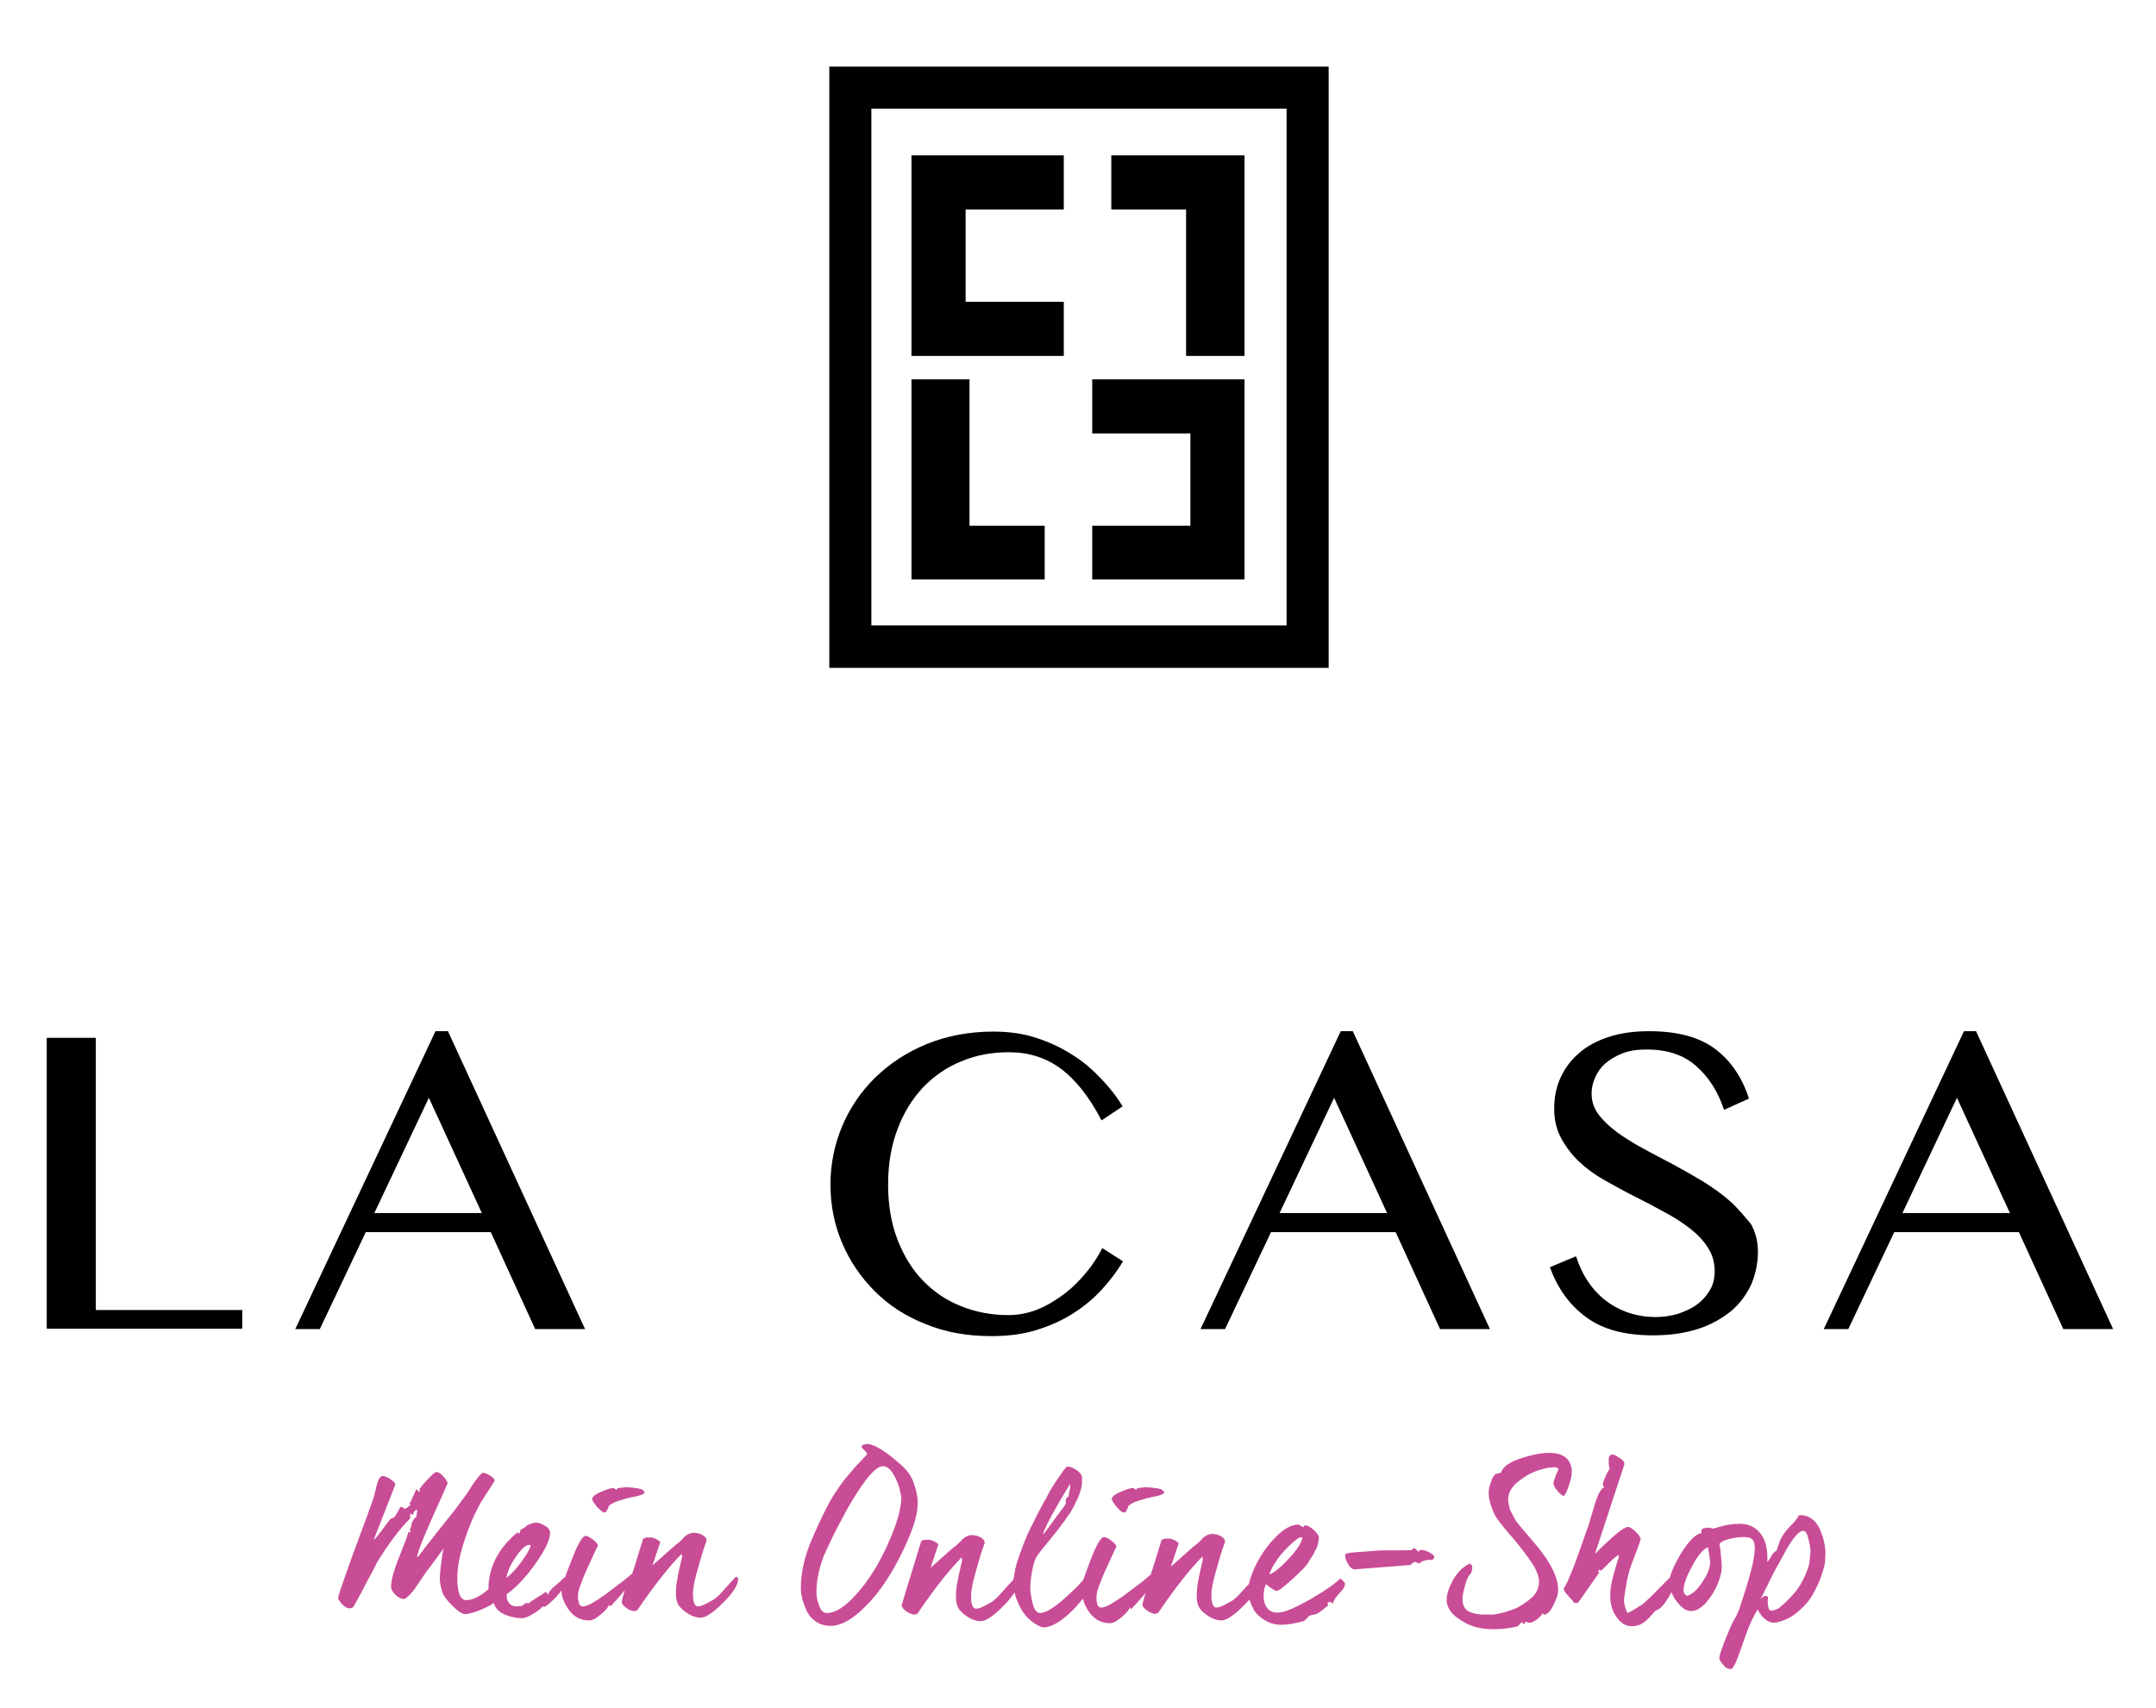
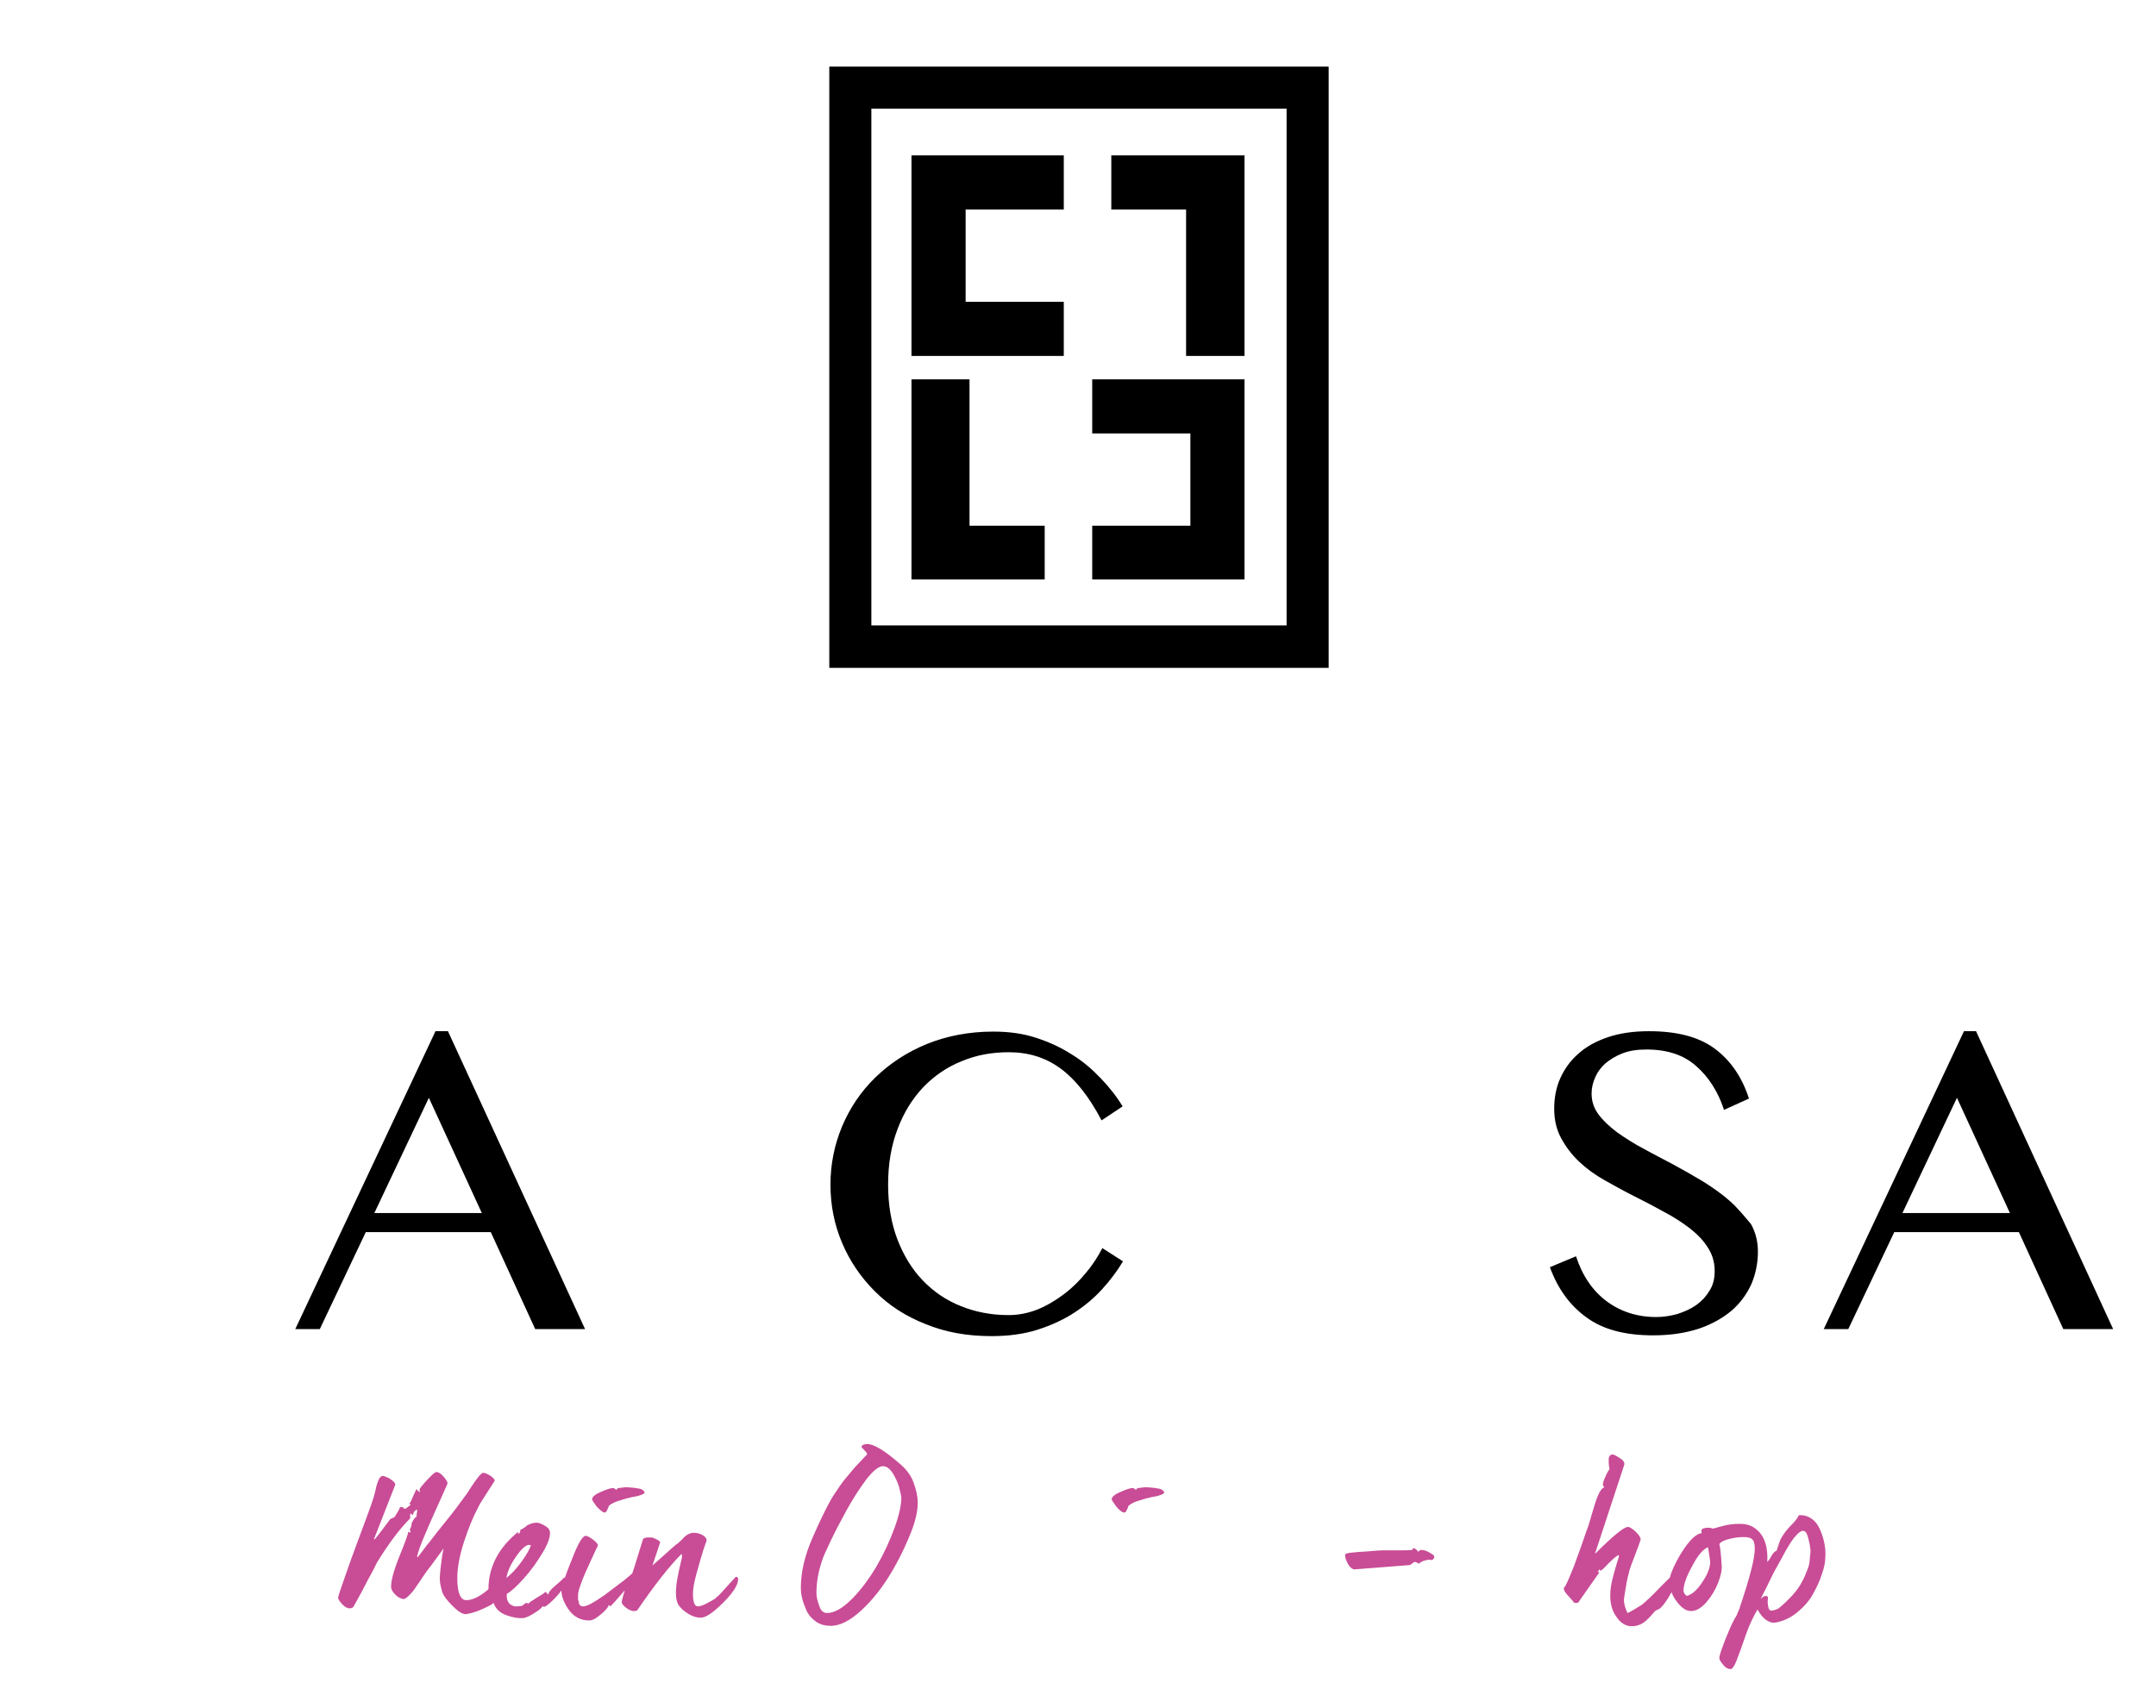
<svg xmlns="http://www.w3.org/2000/svg" version="1.1" id="Ebene_1" x="0px" y="0px" viewBox="0 0 553.5 438.6" style="enable-background:new 0 0 553.5 438.6;" xml:space="preserve">
  <style type="text/css">
	.st0{fill:#C94C96;}
</style>
-   <polygon points="24.6,266.5 12,266.5 12,341.2 62.2,341.2 62.2,336.4 24.6,336.4 " />
  <path d="M111.8,264.8l-36,76.5h6.3l11.8-24.9h32.1l11.4,24.9h12.8L115,264.8H111.8z M96.1,311.5l14-29.6l13.6,29.6H96.1z" />
  <path d="M237,279.2c2.8-2.9,6.1-5.2,9.9-6.7c3.8-1.6,7.8-2.3,12.1-2.3c5.1,0,9.5,1.4,13.3,4.2s7.3,7.2,10.5,13.3l5.4-3.6  c-1.5-2.5-3.4-4.9-5.6-7.2c-2.2-2.3-4.6-4.4-7.4-6.1c-2.8-1.8-5.8-3.2-9.2-4.3c-3.3-1.1-7-1.6-11-1.6c-6.2,0-11.9,1.1-17.1,3.2  c-5.1,2.1-9.5,5-13.2,8.6c-3.7,3.6-6.5,7.8-8.5,12.5c-2,4.8-3,9.8-3,15c0,5.3,1,10.3,3,15c2,4.7,4.8,8.8,8.4,12.4  c3.6,3.6,7.9,6.4,13,8.4c5.1,2.1,10.7,3.1,16.9,3.1c4.3,0,8.2-0.5,11.7-1.6s6.6-2.5,9.4-4.3c2.8-1.8,5.2-3.8,7.3-6.1  c2.1-2.3,3.9-4.7,5.4-7.2l-5.3-3.4c-1.1,2.1-2.4,4.2-4.1,6.2c-1.6,2-3.5,3.9-5.6,5.5c-2.1,1.6-4.4,3-6.8,4c-2.5,1-5,1.5-7.6,1.5  c-4.4,0-8.5-0.8-12.2-2.3c-3.8-1.5-7-3.7-9.8-6.6c-2.8-2.9-4.9-6.4-6.5-10.5c-1.6-4.2-2.4-8.9-2.4-14.1c0-5.3,0.8-10,2.4-14.2  C232,285.7,234.2,282.2,237,279.2z" />
-   <path d="M344.2,264.8l-36,76.5h6.3l11.8-24.9h32l11.4,24.9h12.8l-35.2-76.5H344.2z M328.5,311.5l14-29.6l13.6,29.6H328.5z" />
  <path d="M444.2,308.5c-2-1.8-4.3-3.4-6.8-5c-2.5-1.5-5.1-3-7.7-4.4c-2.6-1.4-5.2-2.7-7.7-4.1c-2.5-1.3-4.8-2.8-6.8-4.2  c-2-1.5-3.6-3-4.8-4.6c-1.2-1.6-1.8-3.4-1.8-5.4c0-1.4,0.3-2.7,0.9-4.1c0.6-1.4,1.5-2.6,2.6-3.6c1.2-1,2.6-1.9,4.4-2.6  c1.8-0.7,3.8-1,6.2-1c5.3,0,9.6,1.4,12.8,4.3c3.2,2.8,5.6,6.6,7.1,11.2l6.4-2.9c-1.8-5.6-4.8-9.9-8.9-12.9c-4.1-3-9.7-4.4-16.8-4.4  c-3.9,0-7.4,0.5-10.4,1.5c-3,1-5.6,2.4-7.6,4.2c-2.1,1.8-3.6,3.9-4.7,6.3c-1.1,2.4-1.6,5.1-1.6,7.9c0,2.9,0.6,5.4,1.8,7.6  c1.2,2.2,2.7,4.2,4.6,6c1.9,1.8,4.1,3.4,6.6,4.8s5,2.8,7.6,4.1c2.6,1.3,5.1,2.6,7.6,4c2.5,1.3,4.6,2.7,6.6,4.2  c1.9,1.5,3.5,3.1,4.6,4.9c1.2,1.8,1.8,3.8,1.8,6.1c0,1.9-0.4,3.6-1.3,5c-0.9,1.5-2,2.7-3.4,3.7c-1.4,1-3,1.7-4.8,2.3  c-1.8,0.5-3.6,0.8-5.5,0.8c-4.9,0-9.2-1.4-12.8-4.1c-3.6-2.7-6.2-6.6-7.8-11.5l-6.7,2.8c2,5.5,5.1,9.8,9.4,12.9  c4.2,3.1,9.9,4.6,17.1,4.6c4.5,0,8.3-0.6,11.7-1.7c3.3-1.1,6.1-2.7,8.4-4.6c2.2-1.9,3.9-4.2,5.1-6.8c1.1-2.6,1.7-5.4,1.7-8.4  c0-2.6-0.6-5-1.8-7.1C447.8,312.3,446.2,310.3,444.2,308.5z" />
  <path d="M507.3,264.8h-3.1l-36,76.5h6.3l11.8-24.9h32l11.4,24.9h12.8L507.3,264.8z M488.4,311.5l14-29.6l13.6,29.6H488.4z" />
  <path d="M341.1,17.1H212.9v154.4h128.2V17.1z M330.3,160.6H223.7V27.9h106.6V160.6z" />
  <polygon points="268.2,135 248.9,135 248.9,97.4 234,97.4 234,148.8 268.2,148.8 " />
  <polygon points="319.5,148.3 319.5,135 319.5,111.3 319.5,97.4 305.6,97.4 280.4,97.4 280.4,111.3 305.6,111.3 305.6,135 280.4,135   280.4,148.8 319.5,148.8 " />
  <polygon points="304.5,91.4 319.5,91.4 319.5,39.9 285.3,39.9 285.3,53.8 304.5,53.8 " />
  <polygon points="273.1,91.4 273.1,77.5 247.9,77.5 247.9,53.8 273.1,53.8 273.1,39.9 234,39.9 234,40.5 234,53.8 234,77.5 234,91.4   247.9,91.4 " />
  <g>
    <path class="st0" d="M155.2,388.4c0.2,0,0.4-0.1,0.5-0.3c0.1-0.2,0.2-0.5,0.4-0.8c0.1-0.3,0.2-0.6,0.2-0.6c0.3-0.3,0.8-0.6,1.4-0.9   c0.7-0.3,1.5-0.5,2.4-0.8c0.9-0.3,1.5-0.4,1.6-0.4c0.2-0.1,0.6-0.2,1.3-0.3c0.7-0.1,1.3-0.3,1.8-0.5c0.5-0.2,0.7-0.4,0.7-0.6   c-0.3-0.5-0.7-0.8-1.2-0.9c-0.5-0.1-1.6-0.3-3.4-0.4c-0.2,0-0.5,0-1.1,0.1c-0.6,0.1-0.9,0.1-1,0.1c-0.2,0-0.3,0-0.3,0.2   c0,0.1-0.1,0.2-0.3,0.2c-0.2,0-0.3-0.1-0.4-0.2c-0.1-0.1-0.1-0.2-0.3-0.2c-0.6,0-1.7,0.3-3.2,1c-1.5,0.6-2.3,1.3-2.3,1.9   c0,0.2,0.4,0.8,1.2,1.9C154.2,387.9,154.8,388.4,155.2,388.4z" />
    <path class="st0" d="M188.9,404.9l-2.1,2.3c-1.4,1.6-2.2,2.4-2.4,2.6c-0.2,0.2-0.4,0.3-0.5,0.4c-0.1,0.1-0.2,0.2-0.3,0.3   c-0.1,0.1-0.3,0.2-0.5,0.3c-0.1,0.1-0.7,0.4-1.6,0.9c-1.1,0.6-1.9,0.8-2.3,0.8c-0.9,0-1.3-1.1-1.3-3.3c0-1.2,0.3-2.9,0.9-5.1   c0.6-2.2,1.2-4.2,1.7-5.9c0.6-1.7,0.9-2.6,0.9-2.6c0-0.6-0.4-1.1-1.2-1.5c-0.8-0.4-1.5-0.5-2.2-0.5c-0.2,0-0.4,0-0.6,0.1   c-0.2,0.1-0.4,0.1-0.6,0.2c-0.2,0.1-0.3,0.2-0.5,0.3c-0.2,0.1-0.3,0.2-0.5,0.4c-0.1,0.1-0.3,0.2-0.4,0.4c-0.1,0.1-0.2,0.2-0.3,0.3   c-0.1,0.1-0.1,0.2-0.2,0.2l-0.1,0.1c-0.6,0.6-1,0.9-1.2,1l-0.6,0.5l-5.5,4.9l2-6c-0.1-0.2-0.5-0.5-1.1-0.8c-0.6-0.3-1-0.4-1.2-0.4   c0,0-0.2,0-0.4,0c-0.2,0-0.4,0-0.6,0c-0.2,0-0.3,0-0.5,0.1c-0.2,0-0.4,0.1-0.5,0.2c-0.1,0.1-0.2,0.2-0.2,0.4   c-1.1,3.4-1.9,6.3-2.7,8.6c-0.1,0-0.4,0.3-1.1,0.9c-0.7,0.6-1.6,1.3-2.7,2.1c-1.1,0.8-2.2,1.7-3.3,2.5c-1.2,0.8-2.2,1.5-3.3,2.1   c-1,0.6-1.8,0.8-2.3,0.8c-0.1,0-0.3,0-0.4-0.1c-0.1-0.1-0.2-0.1-0.3-0.2c-0.1-0.1-0.1-0.2-0.2-0.3c-0.1-0.1-0.1-0.2-0.1-0.4   c0-0.2,0-0.3-0.1-0.4c0-0.1-0.1-0.2-0.1-0.4c0-0.2,0-0.3,0-0.4c0-0.1,0-0.2,0-0.4c0-0.2,0-0.2,0-0.3c0-0.6,0.2-1.4,0.6-2.5   c0.4-1.1,0.8-2.2,1.3-3.3c0.5-1.1,1-2.2,1.5-3.3c0.5-1.1,0.9-1.9,1.2-2.6l0.5-1c0-0.4-0.4-0.9-1.2-1.5c-0.8-0.6-1.4-1-1.9-1   c-0.8-0.1-2,1.9-3.6,6.1c-0.8,2-1.4,3.5-1.8,4.7c-0.1,0-0.1-0.1-0.2-0.1c-0.5,0.6-1.1,1.1-1.8,1.7c-0.7,0.6-1.3,1.1-1.6,1.5   c-0.4,0.4-0.6,0.8-0.6,1.2c-0.1-0.1-0.2-0.2-0.3-0.3c-0.1-0.1-0.2-0.2-0.3-0.3c-0.1-0.1-0.1-0.1-0.2-0.1c-0.4,0.4-1.2,0.9-2.4,1.6   c-1.1,0.7-1.9,1.2-2.2,1.6c0,0,0-0.1,0.1-0.3c0-0.1,0-0.1-0.2-0.1c-0.2,0-0.5,0.1-0.8,0.4c-0.3,0.3-0.6,0.4-0.7,0.4   c-0.4,0-0.8,0.1-1.1,0.1c-0.3,0-0.6,0-0.9-0.1c-0.2-0.1-0.5-0.2-0.6-0.3c-0.2-0.1-0.3-0.2-0.5-0.4c-0.1-0.2-0.2-0.3-0.3-0.5   c-0.1-0.1-0.1-0.3-0.2-0.5c0-0.2-0.1-0.4-0.1-0.5c0-0.1,0-0.3,0-0.4c0-0.2,0-0.3,0-0.3c0-0.1,0-0.1,0-0.2c1.2-0.7,2.6-2,4.4-4   c1.8-2,3.3-4.1,4.7-6.4c1.4-2.3,2-4,2-5.3c0-0.7-0.4-1.3-1.3-1.8c-0.8-0.5-1.6-0.8-2.2-0.8c-0.6,0-1.4,0.2-2.4,0.7   c-0.1,0.2-0.4,0.4-0.9,0.7c-0.4,0.3-0.7,0.4-0.8,0.4c0,0.6-0.2,0.9-0.5,1.1c-0.1-0.1-0.1-0.2-0.1-0.4l0.1-0.2   c-5.1,4.1-7.7,9.1-7.7,14.8c-2.2,1.9-4.1,2.8-5.7,2.8c-1.5,0-2.3-1.9-2.3-5.6c0-2.8,0.6-5.9,1.7-9.3c1.1-3.4,2.3-6.4,3.7-9   c0.3-0.7,0.9-1.6,1.6-2.7c0.7-1.1,1.3-2,1.8-2.8c0.5-0.8,0.8-1.2,0.8-1.3c0-0.3-0.4-0.8-1.2-1.3c-0.8-0.5-1.4-0.7-1.8-0.7   c-0.2,0-0.5,0.3-1,0.8c-0.4,0.5-0.8,1.1-1.2,1.6c-0.4,0.6-0.8,1.2-1.2,1.8c-0.4,0.6-0.6,1-0.7,1.1c-1.8,2.5-3.6,4.9-5.4,7.1   c-1.8,2.2-3.2,4-4.1,5.2c-0.5,0.6-1.1,1.3-1.8,2.3c-0.7,0.9-1.1,1.5-1.4,1.8c-0.1-0.1-0.1-0.1-0.1-0.2v-0.1c0.2-1,0.9-3,2.2-6   c1.3-3.1,2.6-5.9,3.8-8.6c1.2-2.7,1.8-4,1.8-4.1c0-0.3-0.3-0.9-1-1.7c-0.7-0.8-1.3-1.2-1.9-1.2c-0.3,0-1.1,0.7-2.4,2.1   c-1.3,1.4-1.9,2.2-1.9,2.4c0,0.1,0,0.3,0.1,0.4c0.1,0.2,0.1,0.2-0.1,0.2c-0.1-0.1-0.3-0.1-0.3-0.2c-0.1-0.1-0.2-0.2-0.3-0.3   c-0.1-0.1-0.1-0.2-0.2-0.2c-0.1,0.2-0.3,0.7-0.6,1.3c-0.3,0.6-0.5,1.1-0.7,1.6c-0.2,0.4-0.4,0.8-0.6,0.9c0.2,0,0.4,0.1,0.4,0.3   c-0.2,0.1-0.4,0.2-0.6,0.4c-0.2,0.2-0.4,0.3-0.5,0.4c-0.1,0.1-0.3,0.1-0.4,0.1c-0.2,0-0.3-0.1-0.4-0.2c0-0.1-0.1-0.2-0.1-0.2h-0.7   c0,0.2-0.4,1-1.2,2.2c0,0.2-0.2,0.4-0.7,0.6c-0.4,0.2-0.7,0.3-0.7,0.4c-0.3,0.4-0.9,1.2-1.8,2.4c-0.9,1.2-1.6,2.1-2.1,2.7   c-0.1-0.1-0.2-0.2-0.2-0.2c0,0,0-0.1,0.1-0.1l5.4-13.8c-0.1-0.4-0.4-0.8-0.9-1.1c-0.5-0.4-1-0.7-1.4-0.8c-0.4-0.2-0.7-0.3-0.8-0.3   c-0.5,0-0.9,0.3-1.2,1c-0.3,0.7-0.6,1.6-0.8,2.7c-0.3,1.2-0.5,2-0.7,2.5c-0.8,2.4-2,5.6-3.5,9.6c-1.5,4-2.6,7.1-3.4,9.4   c-1.3,3.7-2,5.7-2,6.1c0,0.3,0.3,0.8,1,1.6c0.7,0.7,1.3,1.1,1.9,1.1c0.6,0,0.9-0.2,1.1-0.5c1.4-2.5,2.6-4.7,3.6-6.7   c1.1-2,1.9-3.5,2.4-4.6c2.9-4.7,5.7-8.5,8.5-11.3c0-0.1,0-0.2,0-0.4c0-0.2,0-0.3,0-0.5c0-0.2,0.1-0.3,0.1-0.4   c0.2,0.2,0.4,0.4,0.6,0.4c0-0.1,0.1-0.2,0.1-0.3c0.1-0.2,0.1-0.3,0.1-0.3c0-0.1,0.1-0.2,0.2-0.3c0.1-0.1,0.2-0.2,0.3-0.3   c0.1-0.1,0.2-0.1,0.4-0.1c0,0.2,0,0.5-0.1,1c-0.1,0.4-0.1,0.7,0,0.7c-0.4,0.2-0.8,0.7-1.2,1.5c-0.1,0.1-0.1,0.4-0.2,0.9   c-0.1,0.4-0.2,0.7-0.4,0.9c0.2,0.5,0.2,0.8,0.1,0.9c-0.1-0.1-0.2-0.2-0.3-0.2h-0.2c0,0.4-0.7,2.4-2.2,6.1c-1.5,3.7-2.2,6.3-2.2,8   c0,0.6,0.4,1.3,1.1,2c0.7,0.7,1.5,1.1,2.2,1.1c0.3,0,0.8-0.4,1.5-1.1c0.7-0.7,1.3-1.5,1.8-2.3c0.6-0.8,1.1-1.6,1.7-2.5l0.9-1.3   c0.6-0.7,1.3-1.7,2.4-3.2c1-1.4,1.7-2.3,1.9-2.6c-0.3,1.2-0.5,2.6-0.7,4.3c-0.2,1.7-0.3,2.8-0.3,3.3c0,1,0.2,2.1,0.6,3.5   c0.3,1,1.2,2.2,2.6,3.6c1.4,1.4,2.5,2.2,3.5,2.2c1.2-0.2,2.3-0.5,3.5-1c1.2-0.5,2-0.9,2.6-1.2c0.6-0.3,0.9-0.6,1-0.7   c0.6,1.6,1.7,2.6,3.4,3.2c1.7,0.6,3.1,0.8,4.3,0.7c0.6-0.1,1.6-0.5,2.8-1.3c1.3-0.8,2-1.4,2.1-1.8l0.1,0.1c0,0.1,0.1,0.1,0.3,0.1   c0.2,0,0.7-0.3,1.5-1c0.8-0.7,1.4-1.3,1.9-1.9c0.3-0.3,0.6-0.7,1-1.3c0.1,1.6,0.7,3.2,1.8,4.8c1.3,1.9,3.1,2.9,5.2,2.9   c0.8,0.1,1.8-0.4,3.1-1.5c1.3-1.1,2-1.9,2.1-2.5l0.4,0.4c0.7-0.7,1.9-2,3.5-3.9c0.1-0.1,0.1-0.1,0.2-0.2c-0.6,1.9-0.8,2.9-0.8,2.9   c0,0.5,0.4,1,1.2,1.6s1.5,0.8,2,0.8c0.4,0,0.6-0.1,0.8-0.2c4.5-6.6,8.3-11.4,11.4-14.5c0,0,0.1,0.3,0.1,0.8   c-0.3,1.4-0.6,2.6-0.8,3.5c-0.5,2.4-0.7,3.8-0.7,4.3c-0.2,2.1,0,3.7,0.7,4.7c0.5,0.7,1.3,1.4,2.4,2.1c1.1,0.7,2.2,1,3.2,1   c1.3,0,3.2-1.3,5.8-3.9c2.6-2.6,3.8-4.6,3.8-6c0-0.2-0.1-0.4-0.3-0.6C189.2,405,189,404.9,188.9,404.9z M132.7,399.4   c1.5-2.1,2.7-3,3.6-2.6c-0.3,1-1.1,2.4-2.4,4.2c-1.3,1.8-2.6,3.2-3.9,4.2C130.3,403.4,131.2,401.5,132.7,399.4z" />
    <path class="st0" d="M235.6,385.9c0-1.7-0.4-3.4-1.1-5.3c-0.7-1.9-2-3.5-3.7-4.9c-3.8-3.3-6.5-4.9-8.2-4.9c-0.3,0-0.6,0.1-1,0.2   c-0.3,0.2-0.5,0.4-0.4,0.6c0,0.1,0.3,0.3,0.7,0.8c0.5,0.5,0.7,0.8,0.7,1c0,0.1-0.2,0.3-0.6,0.7c-0.4,0.4-0.9,1-1.6,1.7   c-0.7,0.7-1.4,1.5-2.2,2.5c-0.8,0.9-1.7,2-2.6,3.3c-0.9,1.3-1.8,2.6-2.5,3.9c-1.1,2-2.7,5.2-4.6,9.6c-1.9,4.4-2.9,8.6-2.9,12.6   c0,0.9,0.1,1.9,0.4,3c0.3,1.1,0.7,2.1,1.2,3.2c0.6,1.1,1.4,1.9,2.4,2.6c1.1,0.7,2.3,1,3.7,1c2.2,0,4.7-1.2,7.4-3.6   c2.7-2.4,5.1-5.3,7.2-8.6c2.1-3.3,3.9-6.8,5.4-10.4C234.9,391.2,235.6,388.3,235.6,385.9z M229.7,392.2c-1.2,3.3-2.7,6.6-4.6,9.9   c-1.9,3.2-4,6.1-6.4,8.5c-2.4,2.4-4.5,3.6-6.4,3.6c-0.9,0-1.6-0.6-2-1.9c-0.5-1.3-0.7-2.4-0.7-3.3c0-2.7,0.5-5.5,1.5-8.4   c0.2-0.7,0.9-2.3,2.1-4.8c1.2-2.5,2.6-5.2,4.2-8.1c1.6-2.9,3.3-5.5,5-7.8c1.8-2.3,3.2-3.4,4.3-3.4c0.9,0,1.7,0.6,2.5,1.8   c0.7,1.2,1.3,2.4,1.6,3.5c0.3,1.1,0.5,2,0.6,2.7C231.4,386.3,230.9,388.9,229.7,392.2z" />
    <path class="st0" d="M288.6,388.4c0.2,0,0.4-0.1,0.5-0.3c0.1-0.2,0.2-0.5,0.4-0.8c0.1-0.3,0.2-0.6,0.2-0.6c0.3-0.3,0.8-0.6,1.4-0.9   c0.7-0.3,1.5-0.5,2.4-0.8c0.9-0.3,1.5-0.4,1.6-0.4c0.2-0.1,0.6-0.2,1.3-0.3c0.7-0.1,1.3-0.3,1.8-0.5c0.5-0.2,0.7-0.4,0.7-0.6   c-0.3-0.5-0.7-0.8-1.2-0.9c-0.5-0.1-1.6-0.3-3.4-0.4c-0.2,0-0.5,0-1.1,0.1c-0.6,0.1-0.9,0.1-1,0.1c-0.2,0-0.3,0-0.3,0.2   c0,0.1-0.1,0.2-0.3,0.2c-0.2,0-0.3-0.1-0.4-0.2c-0.1-0.1-0.1-0.2-0.3-0.2c-0.6,0-1.7,0.3-3.2,1c-1.5,0.6-2.3,1.3-2.3,1.9   c0,0.2,0.4,0.8,1.2,1.9C287.5,387.9,288.1,388.4,288.6,388.4z" />
-     <path class="st0" d="M344,405.4c-1,1.1-3.5,2.9-7.5,5.2c-4,2.3-6.8,3.5-8.5,3.5c-1.2,0-2.1-0.4-2.7-1.2c-0.6-0.8-0.9-1.8-0.9-3   c0-1.2,0.2-2.2,0.6-3.1c1.3,1.1,2.3,1.7,2.8,1.7c0.5,0,1.9-1.1,4.2-3.2c2.3-2.1,3.6-3.5,3.9-4.1c0-0.1,0.2-0.4,0.6-1   c0.4-0.6,0.6-1,0.8-1.3c0.1-0.3,0.3-0.7,0.6-1.2c0.3-0.5,0.4-1,0.5-1.5c0.1-0.4,0.2-0.9,0.2-1.3c0-0.5-0.4-1.2-1.3-2   c-0.9-0.8-1.6-1.2-2.2-1.2c-0.2,0-0.3,0.1-0.3,0.2c0,0.1-0.1,0.2-0.3,0.2c-0.1,0-0.3-0.1-0.6-0.3c-0.2-0.2-0.4-0.3-0.6-0.3   c-1.7,0-3.6,1-5.7,3.1c-2.1,2.1-3.8,4.5-5.2,7.3c-0.9,1.8-1.4,3.4-1.8,4.9l-0.7,0.7c-1.4,1.6-2.2,2.4-2.4,2.6   c-0.2,0.2-0.4,0.3-0.5,0.4c-0.1,0.1-0.2,0.2-0.3,0.3c-0.1,0.1-0.3,0.2-0.5,0.3c-0.1,0.1-0.7,0.4-1.6,0.9c-1.1,0.6-1.9,0.8-2.3,0.8   c-0.9,0-1.3-1.1-1.3-3.3c0-1.2,0.3-2.9,0.9-5.1c0.6-2.2,1.2-4.2,1.7-5.9c0.6-1.7,0.9-2.6,0.9-2.6c0-0.6-0.4-1.1-1.2-1.5   c-0.8-0.4-1.5-0.5-2.2-0.5c-0.2,0-0.4,0-0.6,0.1c-0.2,0.1-0.4,0.1-0.6,0.2c-0.2,0.1-0.3,0.2-0.5,0.3c-0.2,0.1-0.3,0.2-0.5,0.4   c-0.1,0.1-0.3,0.2-0.4,0.4c-0.1,0.1-0.2,0.2-0.3,0.3c-0.1,0.1-0.1,0.2-0.2,0.2l-0.1,0.1c-0.6,0.6-1,0.9-1.2,1l-0.6,0.5l-5.5,4.9   l2-6c-0.1-0.2-0.5-0.5-1.1-0.8c-0.6-0.3-1-0.4-1.2-0.4c0,0-0.2,0-0.4,0c-0.2,0-0.4,0-0.6,0s-0.3,0-0.5,0.1c-0.2,0-0.4,0.1-0.5,0.2   c-0.1,0.1-0.2,0.2-0.2,0.4c-1.1,3.4-1.9,6.3-2.7,8.6c-0.1,0-0.4,0.3-1.1,0.9c-0.7,0.6-1.6,1.3-2.7,2.1c-1.1,0.8-2.2,1.7-3.3,2.5   c-1.2,0.8-2.3,1.5-3.3,2.1c-1,0.6-1.8,0.8-2.3,0.8c-0.1,0-0.3,0-0.4-0.1c-0.1-0.1-0.2-0.1-0.3-0.2c-0.1-0.1-0.1-0.2-0.2-0.3   c-0.1-0.1-0.1-0.2-0.1-0.4c0-0.2,0-0.3-0.1-0.4c0-0.1-0.1-0.2-0.1-0.4c0-0.2,0-0.3,0-0.4c0-0.1,0-0.2,0-0.4c0-0.2,0-0.2,0-0.3   c0-0.6,0.2-1.4,0.6-2.5c0.4-1.1,0.8-2.2,1.3-3.3c0.5-1.1,1-2.2,1.5-3.3c0.5-1.1,0.9-1.9,1.2-2.6l0.5-1c0-0.4-0.4-0.9-1.2-1.5   c-0.8-0.6-1.4-1-1.9-1c-0.8-0.1-2,1.9-3.6,6.1c-0.8,2.1-1.4,3.8-1.8,4.9c-1,1.2-2.4,2.6-4.4,4.4c-3,2.7-5.2,4.1-6.7,4.1   c-0.8,0-1.5-0.8-1.9-2.5c-0.4-1.7-0.6-3-0.6-4.1c0-1.2,0.2-2.6,0.5-4.3c0.3-1.7,0.7-2.8,1.1-3.5c0.6-1,1.7-2.3,3.1-4l2.1-2.6   c0.1-0.1,0.4-0.5,0.9-1.2c0.5-0.7,0.9-1.2,1.2-1.6s0.6-1,1.2-1.7c0.5-0.8,0.9-1.5,1.2-2.1c0.3-0.6,0.6-1.4,1-2.1   c0.3-0.8,0.6-1.6,0.8-2.4c0.2-0.8,0.2-1.6,0.2-2.4c0-0.9-0.5-1.6-1.4-2.2c-0.9-0.6-1.7-0.9-2.5-0.9c-0.3,0.2-1.1,1.3-2.4,3.2   c-1.3,1.9-2.3,3.6-3,5.1c-0.1,0.2-0.3,0.4-0.5,0.8c-1.3,2.4-2.4,4.6-3.4,6.6c-1,2-2,4.5-3,7.4c-0.8,2.2-1.2,4.2-1.4,5.9l-2,2.2   c-1.4,1.6-2.2,2.4-2.4,2.6c-0.2,0.2-0.4,0.3-0.5,0.4c-0.1,0.1-0.2,0.2-0.3,0.3c-0.1,0.1-0.3,0.2-0.5,0.3c-0.1,0.1-0.7,0.4-1.6,0.9   c-1.1,0.6-1.9,0.8-2.3,0.8c-0.9,0-1.3-1.1-1.3-3.3c0-1.2,0.3-2.9,0.9-5.1c0.6-2.2,1.2-4.2,1.7-5.9c0.6-1.7,0.9-2.6,0.9-2.6   c0-0.6-0.4-1.1-1.2-1.5c-0.8-0.4-1.5-0.5-2.2-0.5c-0.2,0-0.4,0-0.6,0.1c-0.2,0.1-0.4,0.1-0.6,0.2c-0.2,0.1-0.3,0.2-0.5,0.3   c-0.2,0.1-0.3,0.2-0.5,0.4c-0.1,0.1-0.3,0.2-0.4,0.4c-0.1,0.1-0.2,0.2-0.3,0.3c-0.1,0.1-0.1,0.2-0.2,0.2l-0.1,0.1   c-0.6,0.6-1,0.9-1.2,1l-0.6,0.5l-5.5,4.9l2-6c-0.1-0.2-0.5-0.5-1.1-0.8c-0.6-0.3-1-0.4-1.2-0.4c0,0-0.2,0-0.4,0c-0.2,0-0.4,0-0.6,0   c-0.2,0-0.3,0-0.5,0.1c-0.2,0-0.4,0.1-0.5,0.2c-0.1,0.1-0.2,0.2-0.2,0.4c-3.2,10.5-4.9,15.9-4.9,16.1c0,0.5,0.4,1,1.2,1.6   c0.8,0.5,1.5,0.8,2,0.8c0.4,0,0.6-0.1,0.8-0.2c4.5-6.6,8.3-11.4,11.4-14.5c0,0,0.1,0.3,0.1,0.8c-0.3,1.4-0.6,2.6-0.8,3.5   c-0.5,2.4-0.7,3.8-0.7,4.3c-0.2,2.1,0,3.7,0.7,4.7c0.5,0.7,1.3,1.4,2.4,2.1c1.1,0.7,2.2,1,3.2,1c1.3,0,3.2-1.3,5.8-3.9   c1.3-1.3,2.2-2.5,2.9-3.5c0.1,0.7,0.3,1.5,0.7,2.2c0.5,1.3,1,2.2,1.4,2.8c0.4,0.6,0.8,1,1,1.3c0.5,0.6,1.3,1.2,2.2,1.8   c1,0.6,1.7,0.9,2.2,0.9c1.8-0.1,3.8-1.2,6.1-3.2c1.5-1.3,2.8-2.8,3.9-4.2c0.3,1.1,0.8,2.3,1.6,3.4c1.3,1.9,3.1,2.9,5.2,2.9   c0.8,0.1,1.8-0.4,3.1-1.5c1.3-1.1,2-1.9,2.1-2.5l0.4,0.4c0.7-0.7,1.9-2,3.5-3.9c0.1-0.1,0.1-0.1,0.2-0.2c-0.6,1.9-0.8,2.9-0.8,2.9   c0,0.5,0.4,1,1.2,1.6c0.8,0.5,1.5,0.8,2,0.8c0.4,0,0.6-0.1,0.8-0.2c4.5-6.6,8.3-11.4,11.4-14.5c0,0,0.1,0.3,0.1,0.8   c-0.3,1.4-0.6,2.6-0.8,3.5c-0.5,2.4-0.7,3.8-0.7,4.3c-0.2,2.1,0,3.7,0.7,4.7c0.5,0.7,1.3,1.4,2.4,2.1c1.1,0.7,2.2,1,3.2,1   c1.3,0,3.2-1.3,5.8-3.9c0.5-0.5,1-1.1,1.4-1.5c0,0.1,0,0.3,0.1,0.4c0.2,0.6,0.5,1.3,0.9,2.1c0.4,0.8,1,1.4,1.7,2   c0.7,0.6,1.6,1.1,2.5,1.5c1,0.4,2.2,0.6,3.7,0.5c1.5-0.1,3.1-0.4,4.9-0.9c0.3-0.1,0.6-0.4,1-0.8c0.3-0.4,0.6-0.6,0.6-0.6   c0.2-0.1,0.6-0.2,1.1-0.3c0.6-0.1,0.9-0.2,1.1-0.4c0.4-0.2,0.9-0.6,1.4-1c0.5-0.4,0.9-0.8,1.2-0.9c-0.3-0.6-0.2-0.9,0.2-0.9h0.5   l0.5,0.4c0.2-0.9,0.8-1.8,1.7-2.7c0.9-0.9,1.4-1.7,1.4-2.3c0-0.3-0.1-0.5-0.3-0.6C344.5,405.5,344.2,405.4,344,405.4z M326.5,402.8   c0.2-0.5,0.4-0.8,0.6-1.1c1-1.7,2.2-3.1,3.5-4.4c1.3-1.3,2.3-2.1,3.1-2.5h0.7c-0.3,1.4-1.4,3.2-3.5,5.4c-2,2.2-3.7,3.6-5,4.1   C326,403.8,326.2,403.3,326.5,402.8z M271.6,386.3c0.8-1.5,1.9-3.2,3.1-5.2c0.1,0.3,0.1,0.9-0.1,1.7c-0.2,0.8-0.3,1.2-0.2,1.4   c-0.6,0.4-0.9,0.8-0.8,1.3c0.1,0.5,0,0.8-0.1,0.9c-1.4,1.9-2.4,3.2-2.9,3.9c-0.3,0.4-0.7,1-1.3,1.8c-0.6,0.8-1,1.3-1.2,1.6   c-0.3,0.3-0.4,0.4-0.4,0.4C268.1,392.7,269.4,390.1,271.6,386.3z" />
    <path class="st0" d="M364.9,398c-0.3,0-0.6,0.2-0.8,0.5c-0.3-0.5-0.7-0.8-1.2-1l-0.4,0.5c-0.7,0.1-1.5,0.1-2.6,0.1   c-1.1,0-1.7,0-1.8,0c-0.2,0-0.4,0-0.7,0c-0.3,0-0.6,0-0.9,0H356c-1.6,0-3.3,0.1-5.2,0.3c-3.5,0.2-5.3,0.4-5.4,0.7   c-0.2,0.4,0,1.2,0.5,2.2c0.5,1,1.1,1.6,1.8,1.7l14.1-1.1c0.2,0,0.4-0.1,0.7-0.4c0.3-0.2,0.5-0.4,0.7-0.4c0.2,0,0.4,0,0.6,0.2   c0.2,0.1,0.4,0.2,0.5,0.2l0.4-0.3c0.3-0.2,0.7-0.4,1.2-0.5c0.5-0.2,1.1-0.2,1.8-0.1c0,0,0.1-0.1,0.2-0.2c0.1-0.1,0.1-0.2,0.2-0.2   c0-0.1,0.1-0.1,0.1-0.2c0-0.1,0-0.2,0-0.3c0-0.1-0.1-0.2-0.1-0.3C366.6,398.3,365.6,398,364.9,398z" />
-     <path class="st0" d="M402.7,381.7c0.5-1.6,0.8-2.7,0.8-3.4c0.1-1.4-0.3-2.6-1.1-3.6c-0.8-0.9-2.2-1.5-4-1.6   c-2.1-0.1-4.6,0.3-7.7,1.3c-3.1,1-4.9,2.2-5.3,3.7c-0.4,0.2-0.9,0.3-1.4,0.4c-0.4,0.3-0.9,0.9-1.2,2c-0.4,1-0.6,1.8-0.6,2.4   c-0.1,1,0.1,2.3,0.6,3.8c0.5,1.5,1.1,2.7,1.7,3.5c0.6,0.8,1.9,2.5,4.1,5c2.1,2.5,3.7,4.7,4.9,6.5c1.1,1.8,1.7,3.4,1.6,4.8   c-0.1,1.6-0.9,3.1-2.5,4.3c-1.6,1.3-3.2,2.2-4.8,2.7c-1.6,0.6-3.1,0.9-4.4,1.1c-0.2,0-0.6,0-1.2,0c-0.7,0-1.1,0-1.2,0   c-0.9,0-1.6-0.1-2.1-0.2c-0.6-0.1-1.2-0.3-1.8-0.6c-0.6-0.3-1.1-0.8-1.3-1.4c-0.3-0.6-0.4-1.5-0.3-2.5c0.1-0.9,0.4-2,0.8-3.4   c0.4-1.4,0.9-2.2,1.3-2.4c0.4-1,0.5-1.7,0.2-2.2c-0.1-0.1-0.2-0.2-0.3-0.3c0,0-0.1-0.1-0.2-0.1c-1.8,0.9-3.2,2.3-4.3,4.3   c-1.1,2-1.7,3.8-1.6,5.4c0.2,1.5,0.9,2.8,2.3,3.9c1.4,1.1,2.8,1.9,4.2,2.4c1.4,0.5,2.7,0.7,3.9,0.8c1.7,0.1,3.4,0.1,5.3-0.2   c0.6-0.1,1.4-0.2,2.3-0.4c0.3-0.1,0.6-0.4,0.8-0.7c0.3-0.3,0.5-0.5,0.6-0.5c0.1,0.1,0.1,0.1,0.1,0.2c0,0.1,0,0.1,0,0.2   c0,0.1,0.1,0.1,0.2,0.1c0.2,0,0.3-0.1,0.4-0.3c0.1-0.2,0.2-0.3,0.4-0.3l0.2,0.2c0,0,0.1,0.1,0.3,0.1c0.4,0,0.8,0,1.1-0.2   c0.4-0.2,0.7-0.4,1-0.6c0.3-0.2,0.6-0.5,0.8-0.7c0.2-0.2,0.4-0.4,0.5-0.6l0.2-0.3c0.1,0,0.2,0.1,0.3,0.2h-0.1l0.3,0.1   c0.7,0,1.5-0.8,2.3-2.4c0.8-1.6,1.2-2.8,1.2-3.5c0.2-3.6-2.1-8-6.7-13.2c-0.1-0.1-0.5-0.6-1.1-1.3c-0.6-0.7-1-1.2-1.2-1.4   c-0.2-0.2-0.5-0.6-1-1.2c-0.5-0.6-0.9-1.1-1-1.4c-0.2-0.3-0.4-0.7-0.7-1.3c-0.3-0.6-0.6-1-0.7-1.4c-0.1-0.4-0.2-0.8-0.3-1.3   c-0.1-0.5-0.1-1-0.1-1.5c0.1-1.5,0.9-2.9,2.5-4.2c1.6-1.3,3.3-2.3,5.1-2.9c1.8-0.6,3.4-0.9,4.6-0.8c0.1,0,0.2,0,0.3,0.1   c0.1,0,0.1,0.1,0.2,0.1c0,0,0.1,0.1,0.1,0.1c0,0.1,0.1,0.1,0.1,0.2c-0.9,2-1.3,3.2-1.3,3.5c0,0.5,0.3,1.2,1,2   c0.7,0.8,1.2,1.3,1.8,1.3C401.6,384,402.2,383.2,402.7,381.7z" />
    <path class="st0" d="M468.4,396.5c-0.2-1.2-0.6-2.4-1.1-3.6c-0.5-1.2-1.2-2.2-2.2-2.9c-1-0.7-2.1-1-3.3-0.9   c-0.3,0.7-0.9,1.5-1.9,2.5c-1,1-1.7,1.9-2.2,2.7c-0.3,0.4-0.7,1.1-1,2.1c-0.3,0.9-0.5,1.5-0.6,1.8c-0.4,0.1-0.9,0.6-1.3,1.3   c-0.4,0.8-0.8,1.3-1.1,1.6c0.1-1.6,0-3.1-0.4-4.6c-0.4-1.4-1.1-2.7-2.3-3.7c-1.1-1-2.6-1.5-4.3-1.5c-1.7,0-3.2,0.2-4.6,0.6   c-1.4,0.4-2.2,0.6-2.2,0.6c-0.1,0-0.4,0-0.6-0.1c-0.3-0.1-0.5-0.1-0.7-0.1c-1,0-1.6,0.2-1.8,0.6v0.5c0,0.1,0,0.2,0.1,0.3   c-1.5,0.1-3.3,1.9-5.4,5.3c-1.5,2.5-2.4,4.5-2.8,6.1c-0.6,0.6-1.5,1.5-2.7,2.7c-1.9,2-3.4,3.4-4.5,4.3c-0.3,0.2-0.9,0.5-1.8,1.1   c-0.9,0.5-1.5,0.9-1.9,1c-0.6-1.3-0.9-2.5-0.9-3.4c0-0.3,0.2-1.4,0.5-3.3c0.3-1.9,0.7-3.4,1-4.5c0.2-0.7,0.6-1.7,1.1-3   c0.5-1.3,0.9-2.4,1.2-3.2c0.3-0.9,0.5-1.4,0.5-1.5c0-0.5-0.4-1.1-1.3-2c-0.9-0.8-1.5-1.2-2-1.2c-1,0-3.8,2.3-8.3,6.8   c-0.1-0.1-0.1-0.1-0.1-0.2c0,0,0-0.1,0.1-0.1l7.4-22.5c0.1-0.6-0.3-1.2-1.2-1.7c-0.9-0.6-1.5-0.9-1.8-0.9c-0.3,0-0.6,0.1-0.7,0.3   c-0.2,0.2-0.3,0.5-0.3,0.9c0,0.3,0,0.7,0,1c0,0.3,0.1,0.6,0.1,1c0.1,0.3,0.1,0.5,0.1,0.6c-0.2,0.2-0.6,0.8-1,1.8   c-0.5,1-0.7,1.7-0.7,2.2c0,0.2,0.1,0.3,0.2,0.4c0.1,0.1,0.2,0.2,0.2,0.2c-0.6,0.2-1.1,0.9-1.6,2c-0.5,1.1-1,2.7-1.6,4.8   c-0.6,2.1-1,3.5-1.3,4.1c-0.9,2.7-2,5.8-3.3,9.3c-1.4,3.5-2.2,5.4-2.6,5.6c-0.1,0.6,0.3,1.3,1.2,2.2c0.8,0.9,1.3,1.4,1.4,1.7h1   c0.4-0.6,1.3-1.8,2.6-3.7c1.3-1.8,2.2-3.2,2.9-4.1c-0.1,0-0.2-0.1-0.4-0.2c0.2-0.3,0.4-0.5,0.4-0.6c0,0,0.1,0,0.1,0.1   c0,0.1,0.1,0.2,0.3,0.2c0.1,0,0.8-0.6,2-1.9c1.3-1.3,2.2-2,2.6-2.1v0.5c-0.1,0.3-0.3,1-0.6,1.9c-0.3,1-0.5,1.7-0.6,2.1   c-0.1,0.4-0.3,1.1-0.5,1.9c-0.2,0.8-0.3,1.5-0.4,2.2c-0.1,0.7-0.1,1.3-0.1,2c0,0.9,0.1,1.8,0.4,2.9c0.3,1.1,0.9,2.1,1.8,3.2   c0.9,1,2,1.6,3.3,1.6c1.1,0,2.1-0.3,3-0.9c0.9-0.6,1.8-1.6,2.9-2.9c0.1-0.1,0.3-0.2,0.6-0.4l0.5-0.2c0.9-0.6,2-2.1,3.2-4.3   c0,0,0,0,0-0.1c0.3,0.8,0.7,1.6,1.4,2.5c1.2,1.6,2.4,2.4,3.6,2.4c1.4,0,2.7-0.8,4-2.3c1.3-1.5,2.3-3.2,3-5c0.7-1.8,1-3.3,0.9-4.5   c-0.2-3-0.4-4.8-0.6-5.4c0.4-0.6,1.3-1,2.5-1.3c1.2-0.3,2.4-0.5,3.6-0.5c0.5,0,0.9,0,1.2,0.1c0.3,0,0.6,0.1,0.9,0.3   c0.3,0.2,0.6,0.5,0.7,0.9c0.1,0.4,0.2,1,0.2,1.7c0,2.5-1.3,7.5-3.8,14.9c0,0.1-0.1,0.5-0.4,1.1c-0.3,0.6-0.4,0.9-0.4,1   c-0.8,1.3-1.6,2.9-2.3,4.7c-0.8,1.8-1.3,3.3-1.7,4.4c-0.4,1.1-0.5,1.8-0.5,2c0,0.4,0.3,0.9,1,1.7c0.6,0.8,1.3,1.1,1.9,1.1   c0.4,0,1-0.8,1.6-2.4c0.6-1.6,1.4-3.7,2.3-6.4c0.9-2.6,2-4.8,3-6.5c1.2,2.2,2.7,3.4,4.3,3.4c2.1-0.3,4.1-1.2,5.8-2.6   c1.7-1.4,3.1-2.9,4.1-4.7c1-1.8,1.8-3.5,2.3-5.1c0.6-1.7,0.9-3.1,0.9-4.4C468.7,398.7,468.6,397.7,468.4,396.5z M437.2,406   c-1.3,2.1-2.7,3.4-4.1,3.8c-0.2-0.1-0.4-0.2-0.6-0.5c-0.2-0.3-0.3-0.6-0.3-0.9c0-1.4,0.7-3.5,2.2-6.2c1.4-2.7,2.8-4.4,4.1-4.9   c0,0.1,0.2,1.2,0.5,3.3C439.2,402,438.6,403.9,437.2,406z M464.8,398.5c-0.1,0.6-0.1,1.3-0.2,2c0,0.7-0.2,1.6-0.6,2.6   c-0.4,1-0.8,2.1-1.4,3.1c-0.5,1-1.3,2.2-2.4,3.4c-1.1,1.2-2.3,2.4-3.7,3.5c-0.8,0.3-1.3,0.5-1.7,0.5c-0.4,0-0.7-0.3-0.8-0.8   c-0.1-0.5-0.2-1-0.2-1.4c0-0.4,0.1-0.9,0.1-1.3c-0.1-0.1-0.2-0.2-0.5-0.3c-0.5,0-0.9,0.3-1.4,0.8c0,0,0.6-1.2,1.7-3.4   c1.1-2.3,1.9-3.9,2.5-4.9c0.6-1,1.3-2.4,2.3-4.2c1-1.7,1.8-3,2.6-3.8c0.7-0.8,1.3-1.2,1.8-1.2c0.6,0,1,0.6,1.3,1.8   c0.3,1.2,0.5,2,0.5,2.5c0,0,0,0.1,0,0.2C464.8,397.6,464.8,397.9,464.8,398.5z" />
  </g>
</svg>